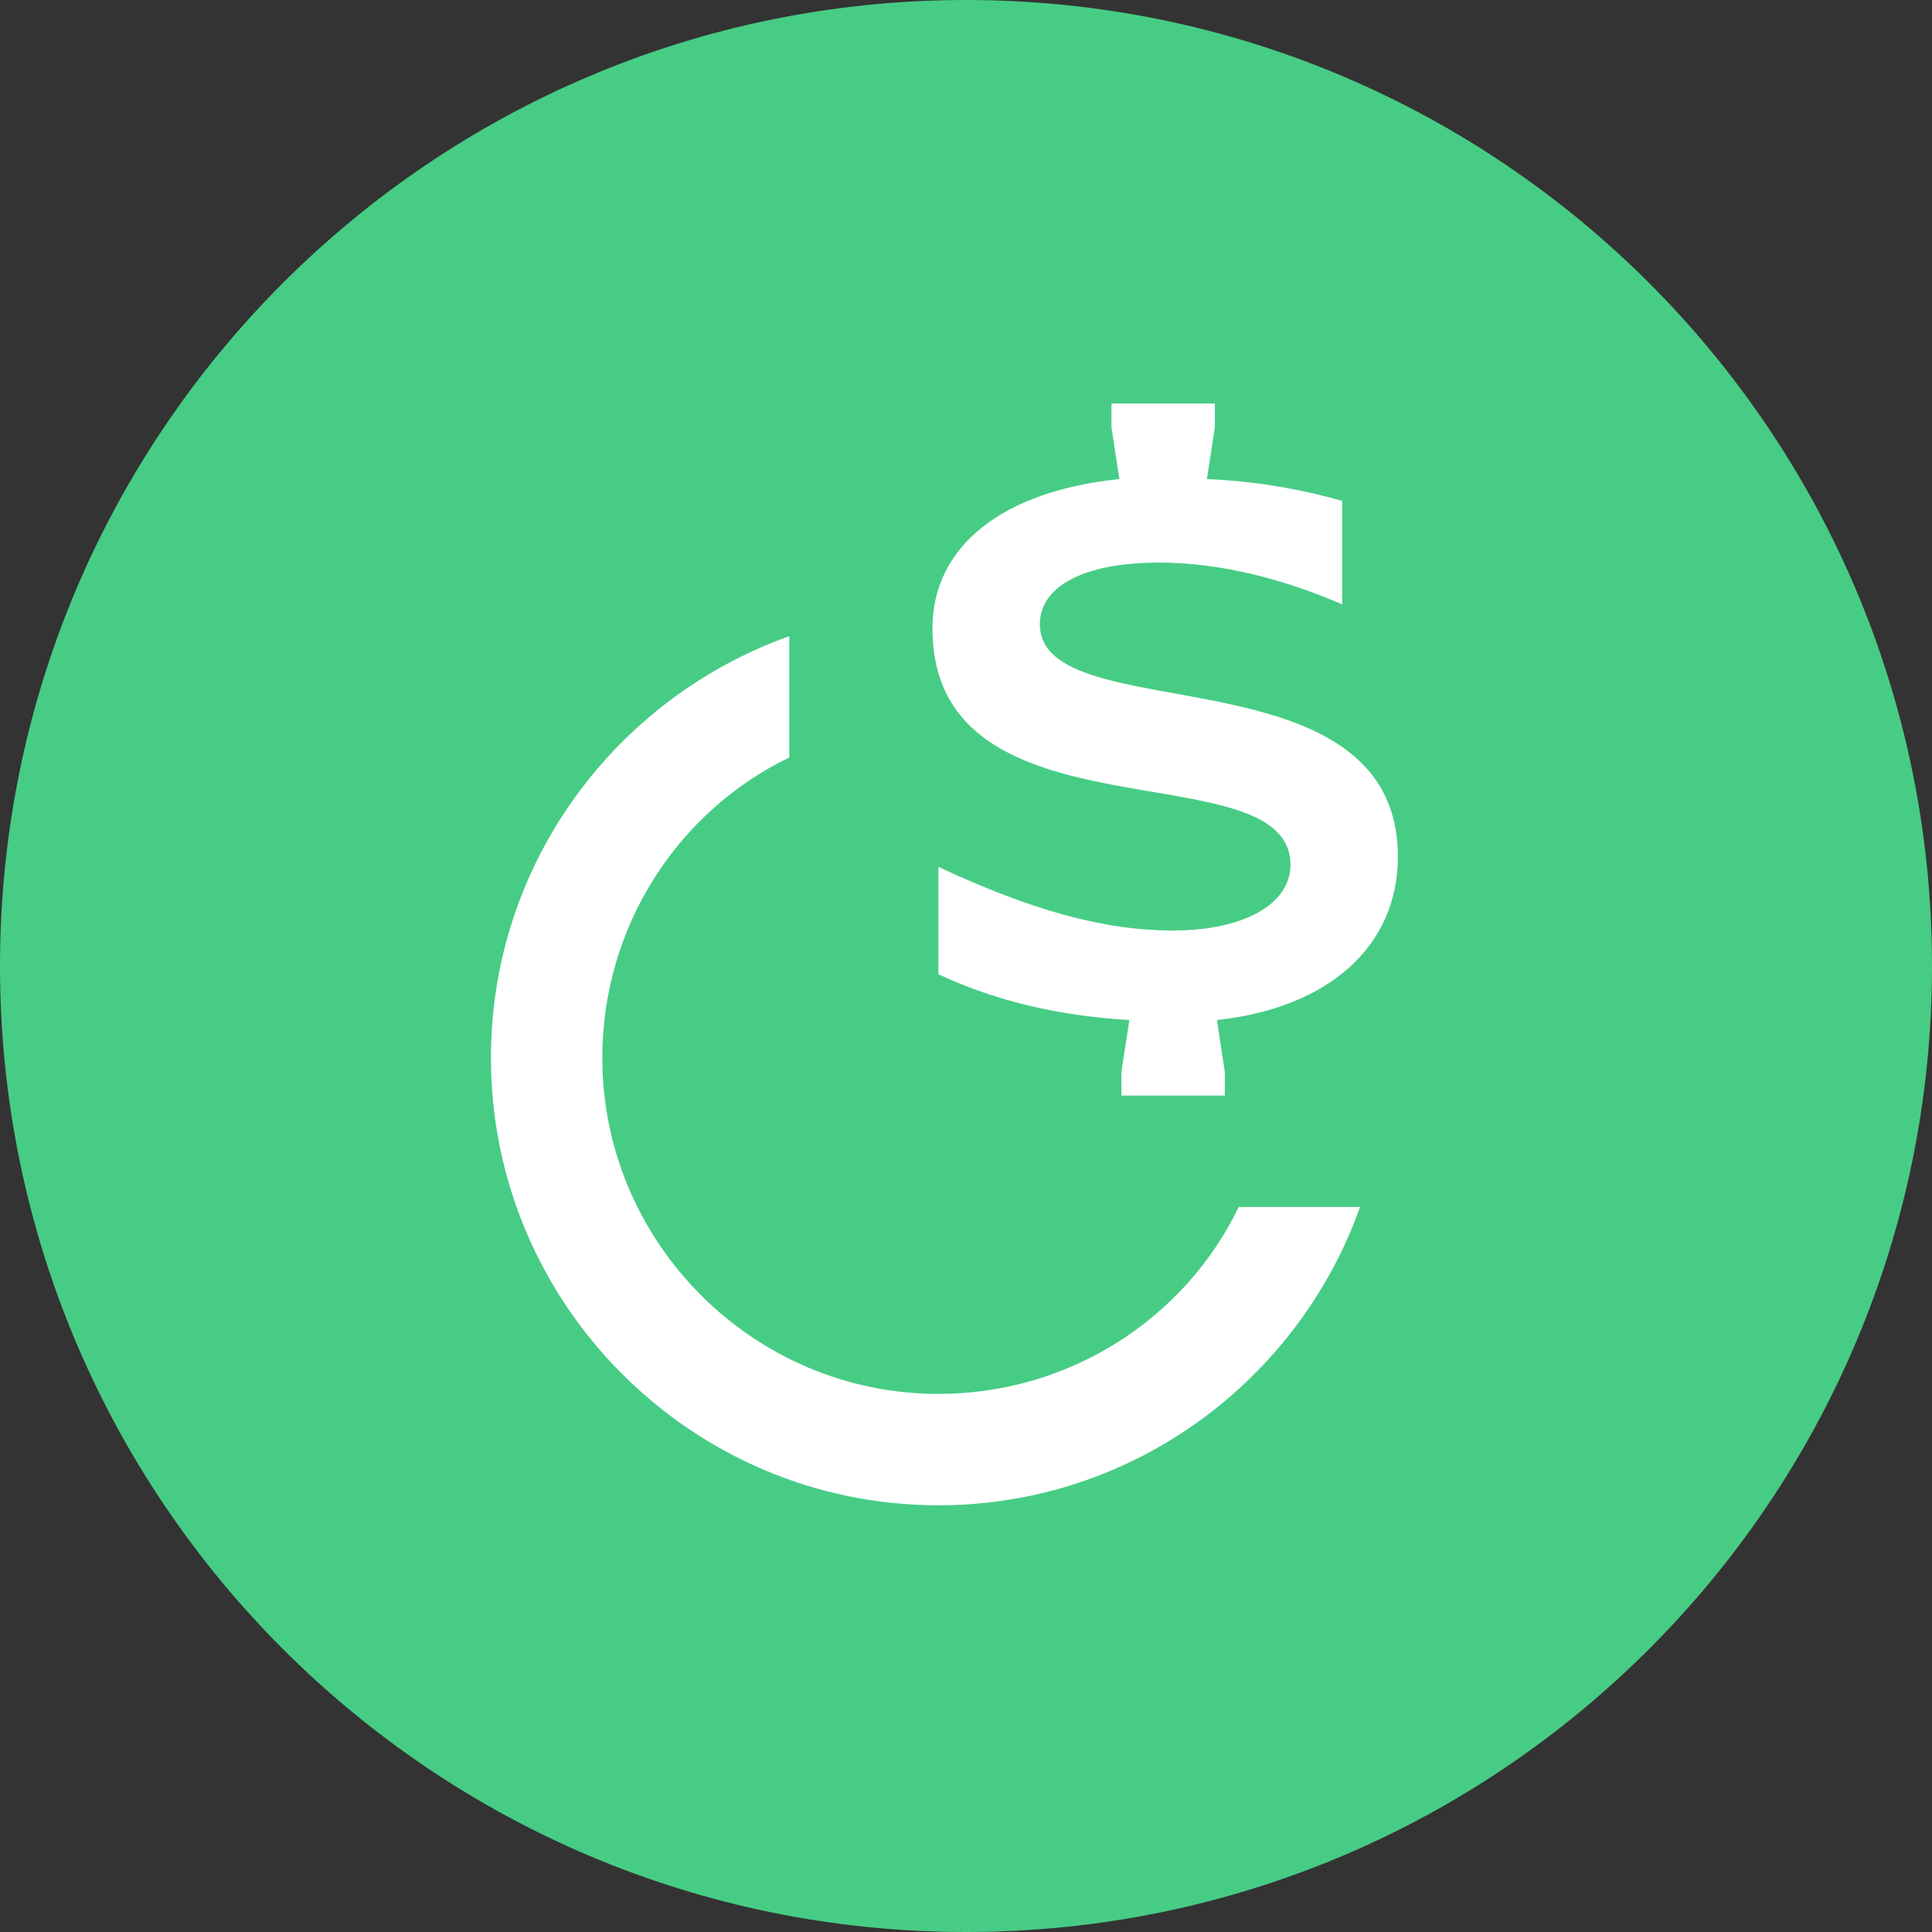
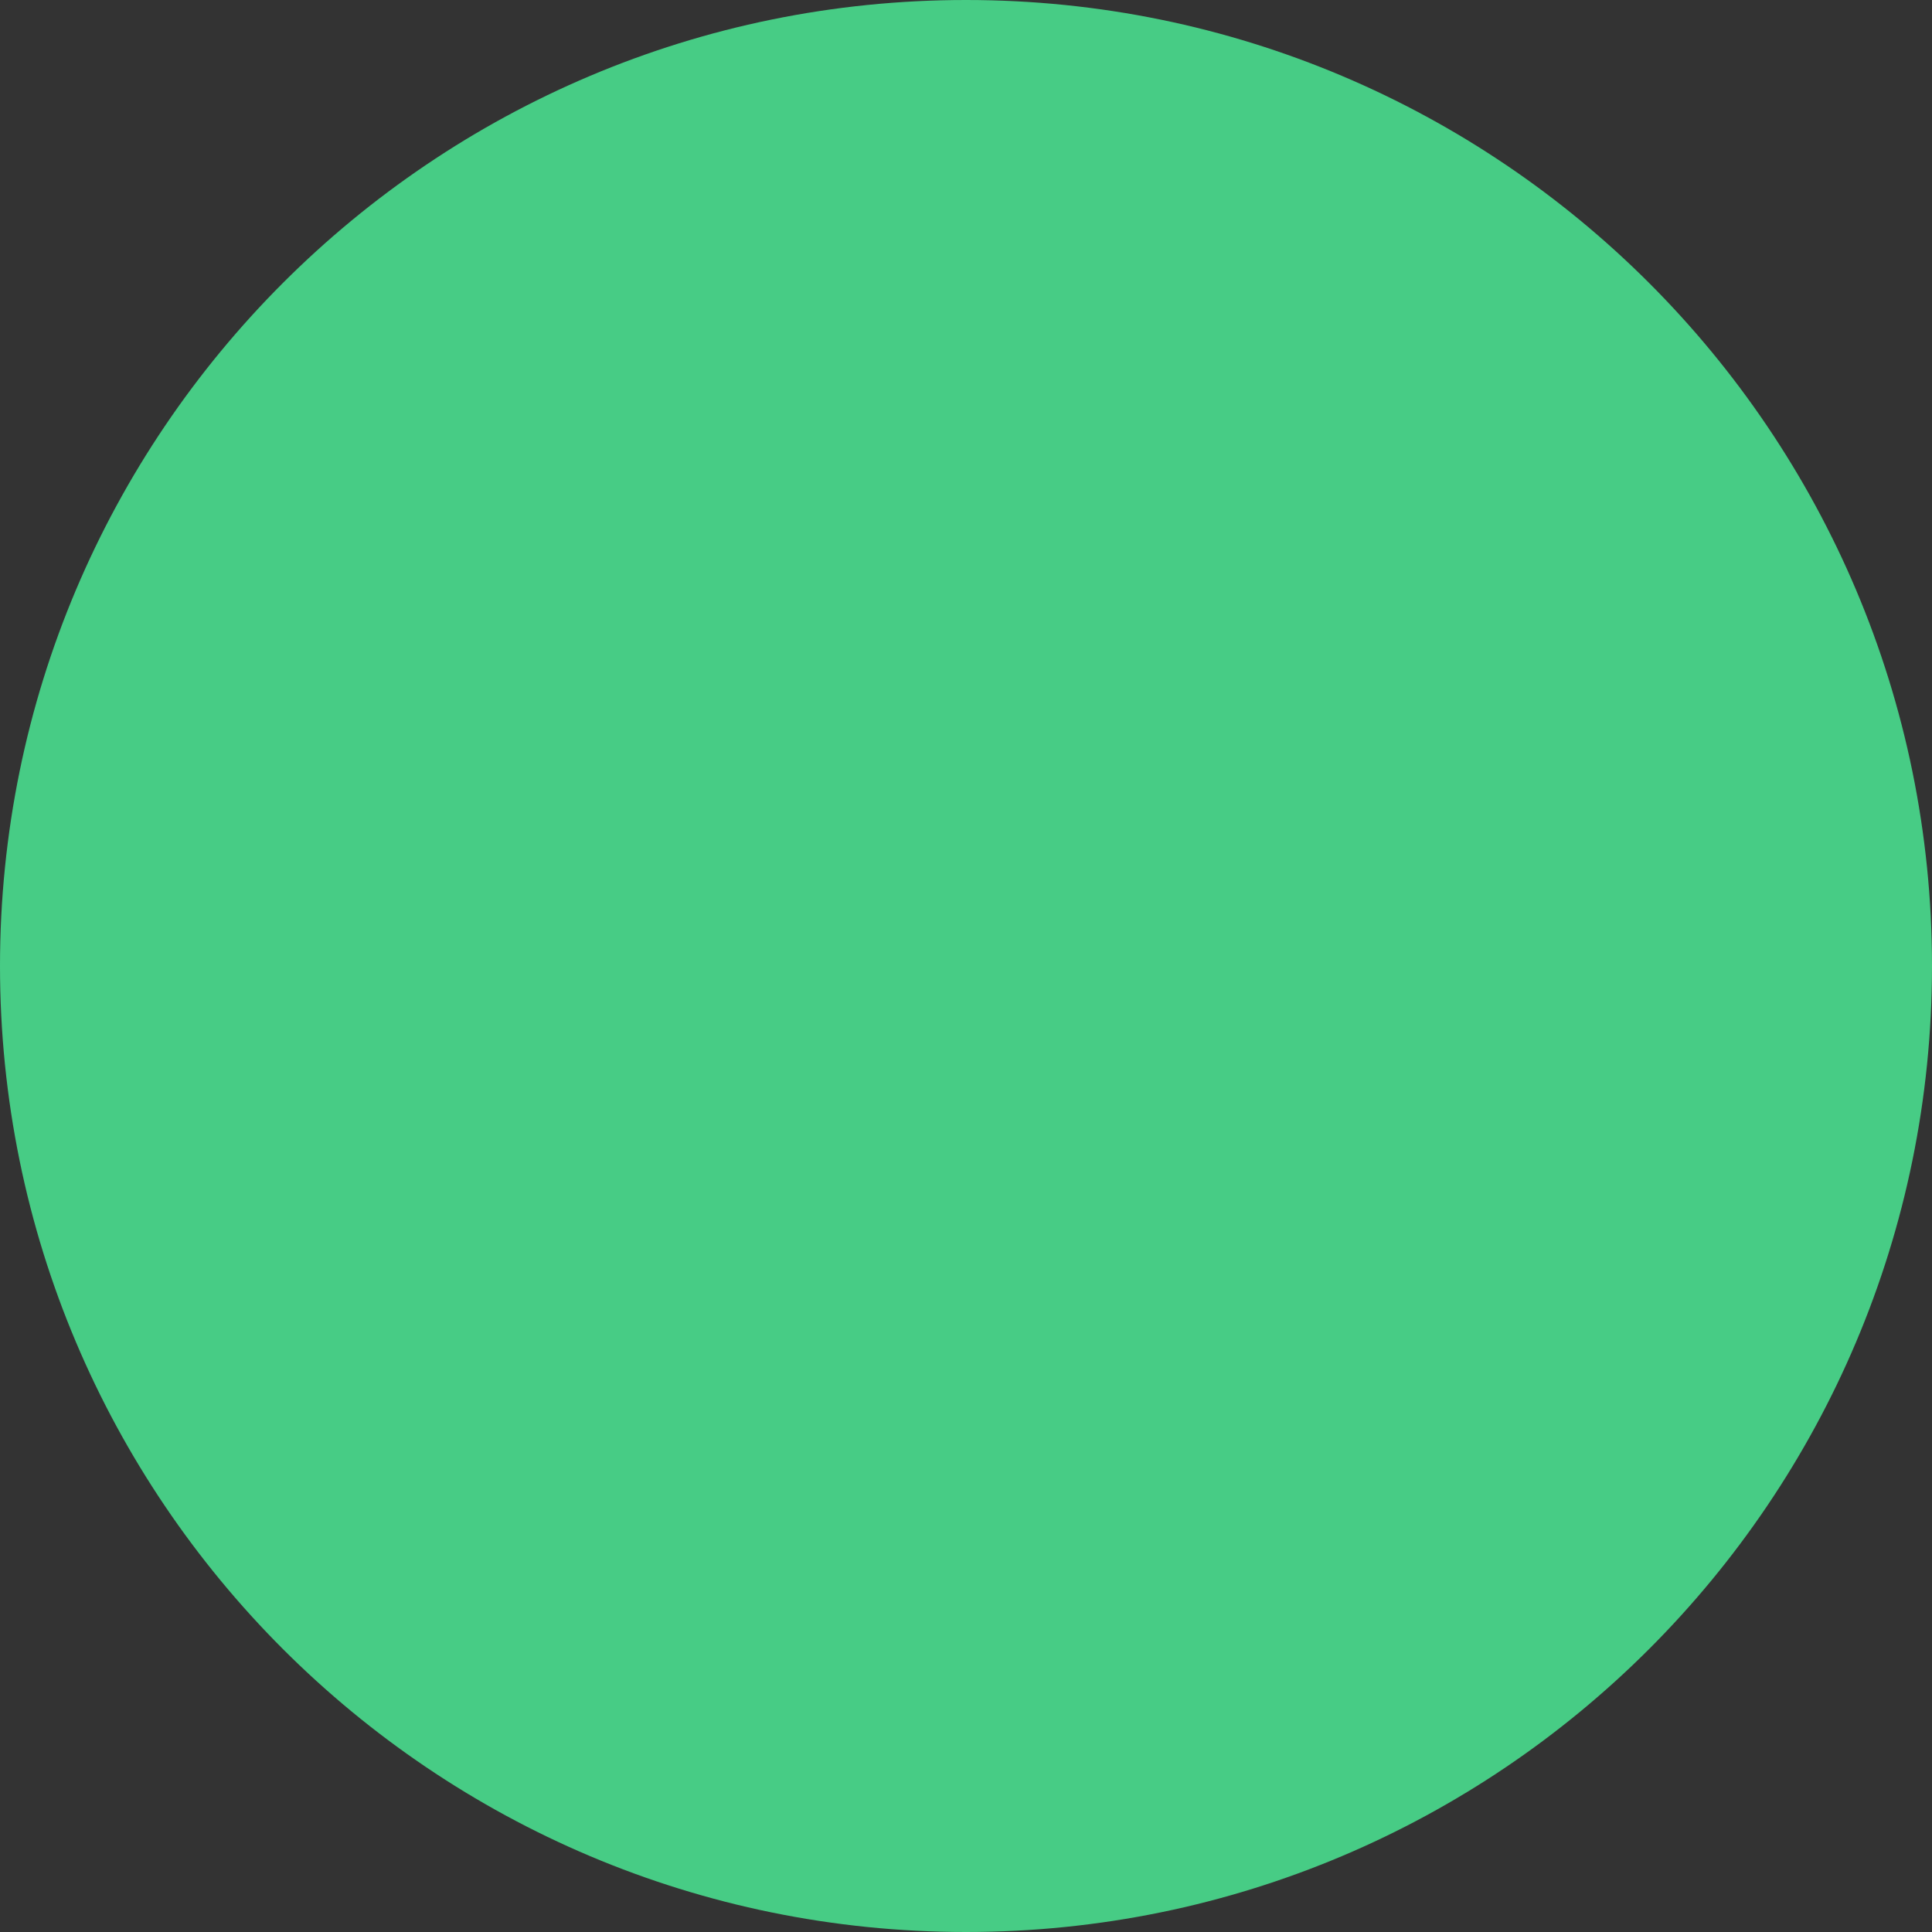
<svg xmlns="http://www.w3.org/2000/svg" width="66" height="66" viewBox="0 0 66 66" fill="none">
  <rect x="0" y="0" width="66" height="66" fill="#333333" stroke="none" />
  <g clip-path="url(#clip0_312_5481)">
-     <path d="M51.876 29.04C51.876 20.856 45.21 14.19 37.026 14.19C30.822 14.19 25.542 17.952 23.298 23.364C18.018 25.608 14.256 30.888 14.256 37.026C14.256 45.21 20.922 51.876 29.106 51.876C35.31 51.876 40.59 48.114 42.834 42.702C48.048 40.458 51.876 35.178 51.876 29.04ZM29.106 48.18C22.968 48.18 17.952 43.164 17.952 37.026C17.952 33.528 19.602 30.36 22.176 28.314C22.176 28.578 22.176 28.842 22.176 29.04C22.176 37.224 28.842 43.89 37.026 43.89C37.356 43.89 37.62 43.89 37.95 43.89C35.838 46.53 32.67 48.18 29.106 48.18ZM39.93 39.798C39.006 40.062 38.016 40.194 37.026 40.194C30.888 40.194 25.872 35.178 25.872 29.04C25.872 28.05 26.004 27.126 26.268 26.268C27.192 26.004 28.182 25.872 29.172 25.872C35.31 25.872 40.326 30.888 40.326 37.026C40.26 38.016 40.128 38.94 39.93 39.798ZM43.956 37.752C43.956 37.488 43.956 37.224 43.956 37.026C43.956 28.842 37.29 22.176 29.106 22.176C28.776 22.176 28.512 22.176 28.182 22.176C30.228 19.536 33.396 17.886 36.96 17.886C43.098 17.886 48.114 22.902 48.114 29.04C48.114 32.604 46.464 35.706 43.956 37.752Z" fill="white" />
    <path d="M33 66C51.226 66 66 51.226 66 33C66 14.775 51.226 0 33 0C14.775 0 0 14.775 0 33C0 51.226 14.775 66 33 66Z" fill="#47CC85" />
-     <path d="M32.058 51.423C38.717 51.423 44.356 47.143 46.462 41.232H42.317C40.483 45.037 36.542 47.618 32.058 47.618C25.74 47.618 20.576 42.455 20.576 36.136C20.576 31.652 23.158 27.712 26.963 25.877V21.733C21.052 23.839 16.771 29.478 16.771 36.136C16.771 44.561 23.634 51.423 32.058 51.423ZM38.309 37.427H41.842V36.612L41.57 34.846C45.375 34.438 47.753 32.332 47.753 29.274C47.753 22.073 35.523 24.994 35.523 21.325C35.523 20.034 37.018 19.219 39.6 19.219C41.638 19.219 43.812 19.762 45.85 20.646V17.113C44.423 16.705 42.861 16.433 41.23 16.366L41.502 14.599V13.784H37.969V14.599L38.241 16.366C34.232 16.773 31.854 18.675 31.854 21.461C31.854 28.935 44.084 25.538 44.084 29.546C44.084 30.905 42.453 31.788 40.075 31.788C37.629 31.788 35.116 31.041 32.058 29.614V33.283C34.096 34.234 36.271 34.71 38.581 34.846L38.309 36.612V37.427Z" fill="white" />
  </g>
  <defs>
    <clipPath id="clip0_312_5481">
      <rect width="66" height="66" fill="white" />
    </clipPath>
  </defs>
</svg>